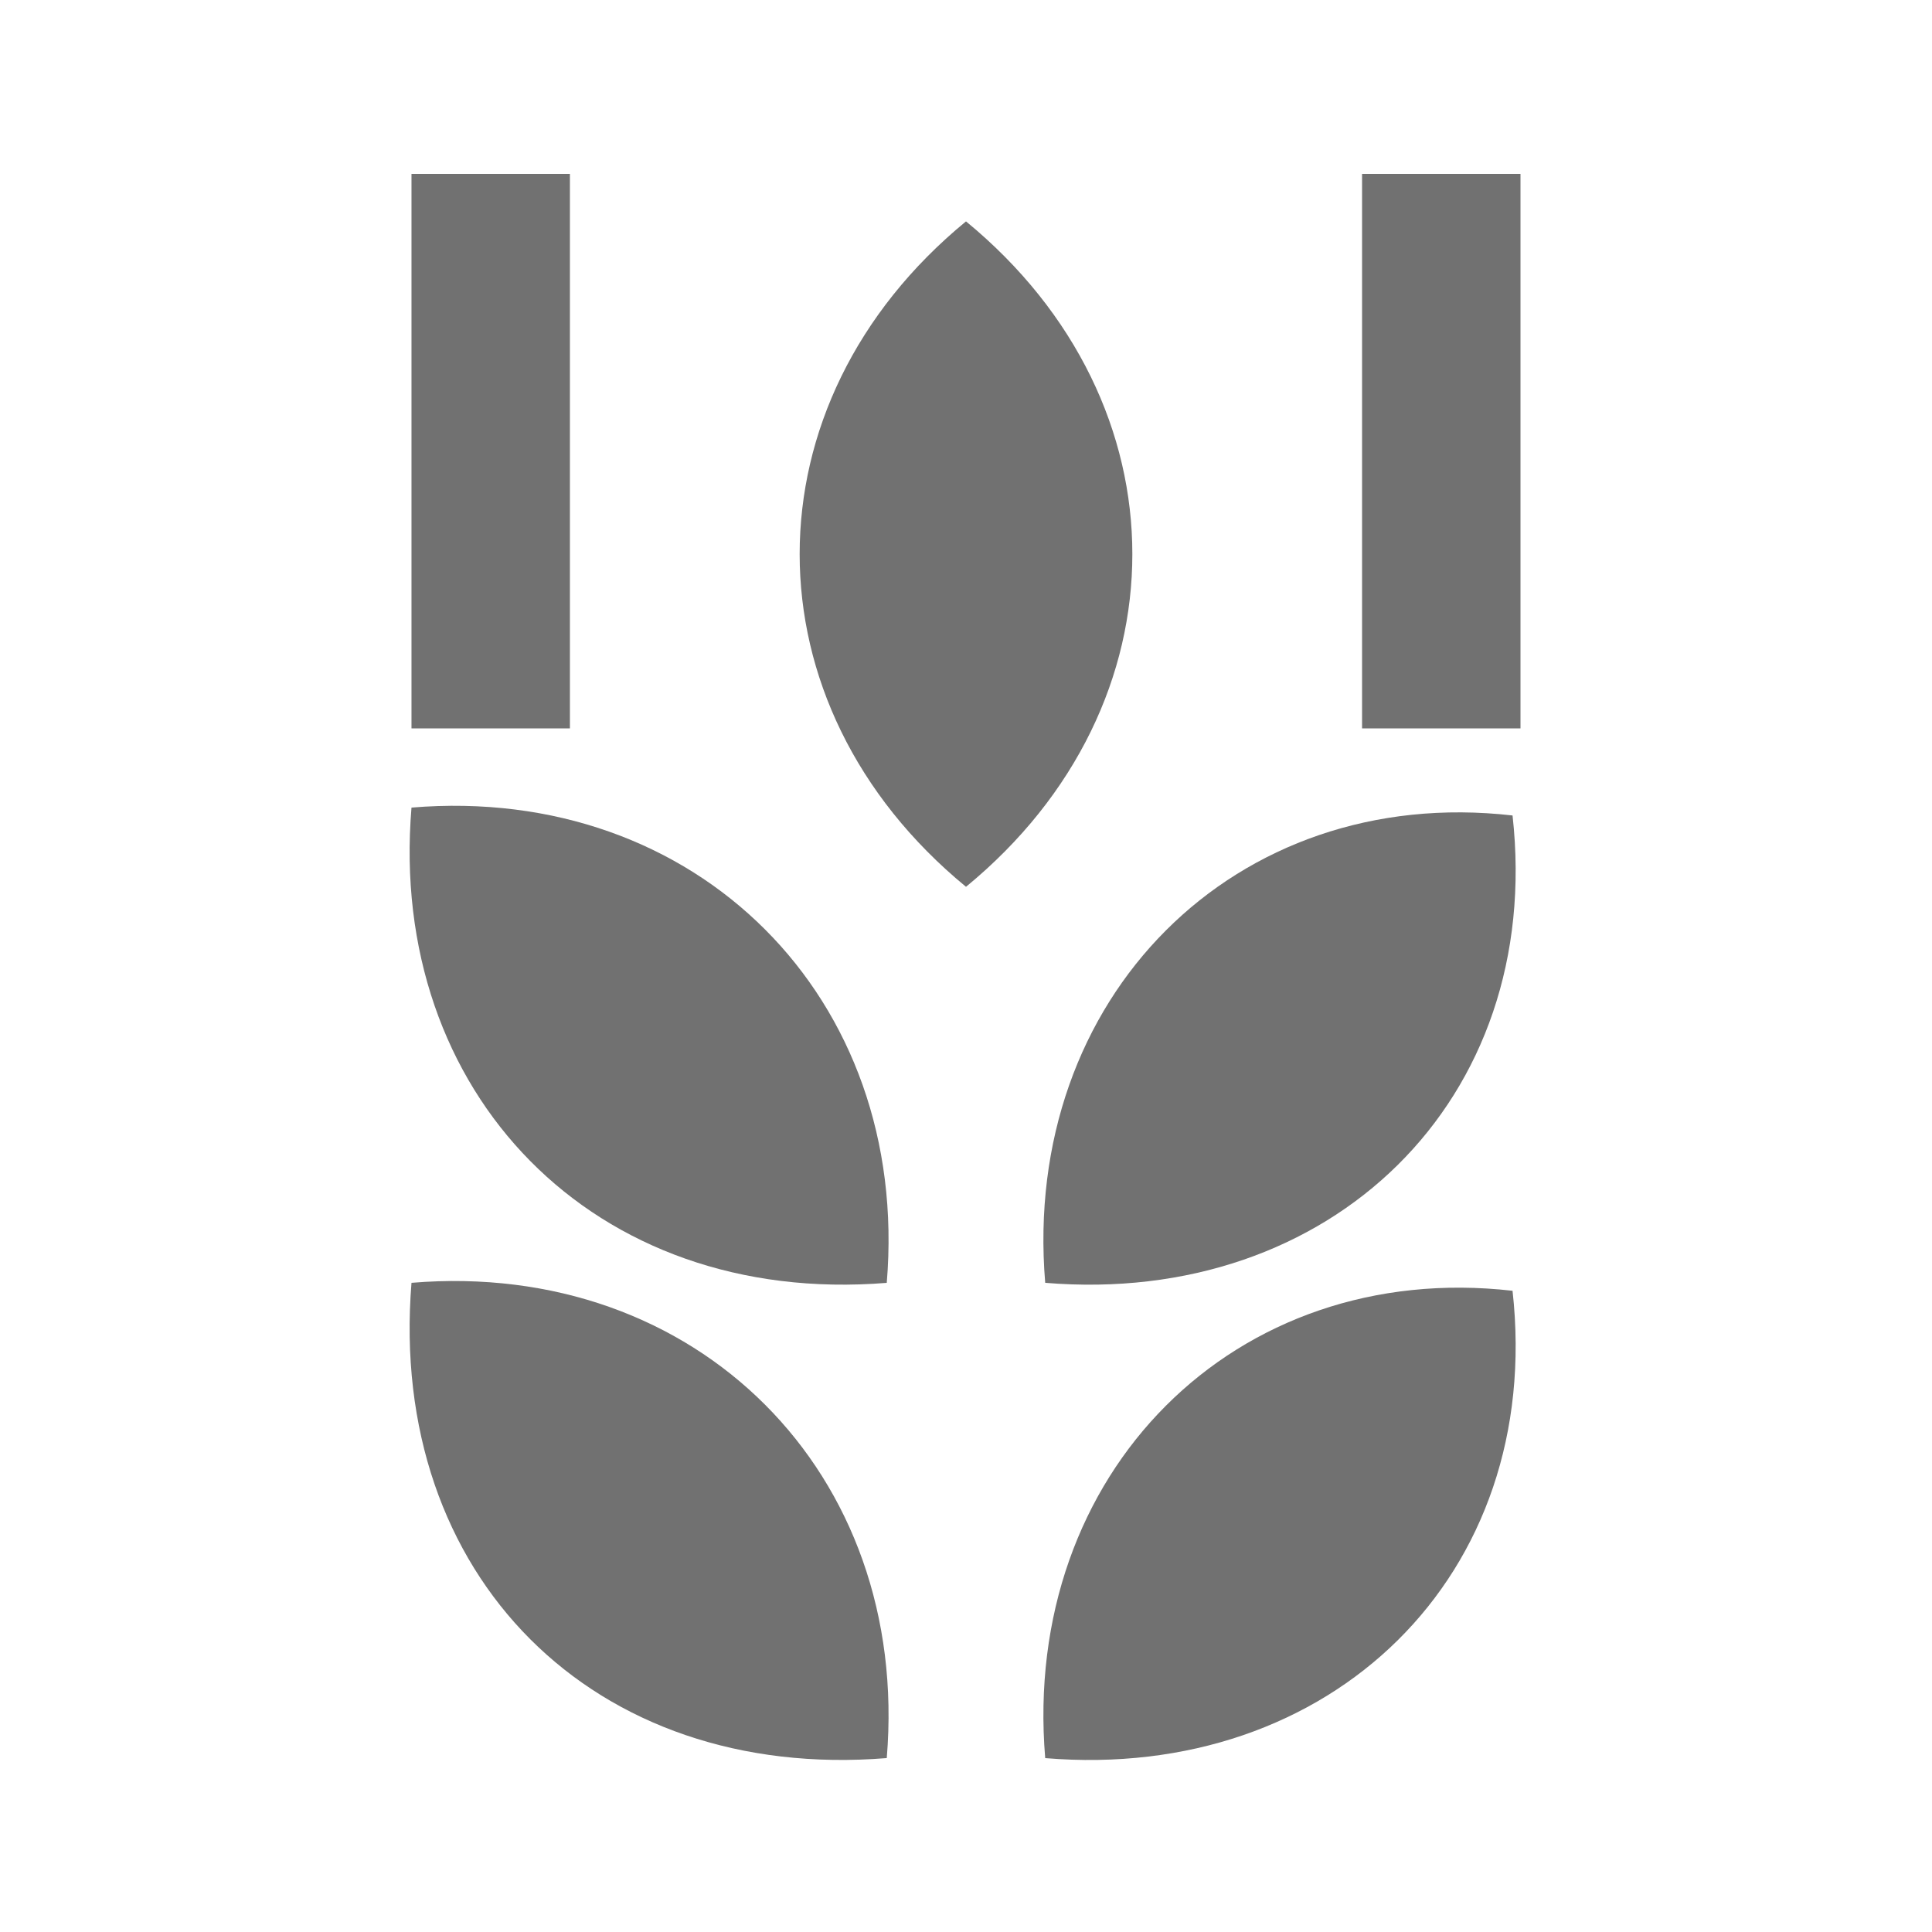
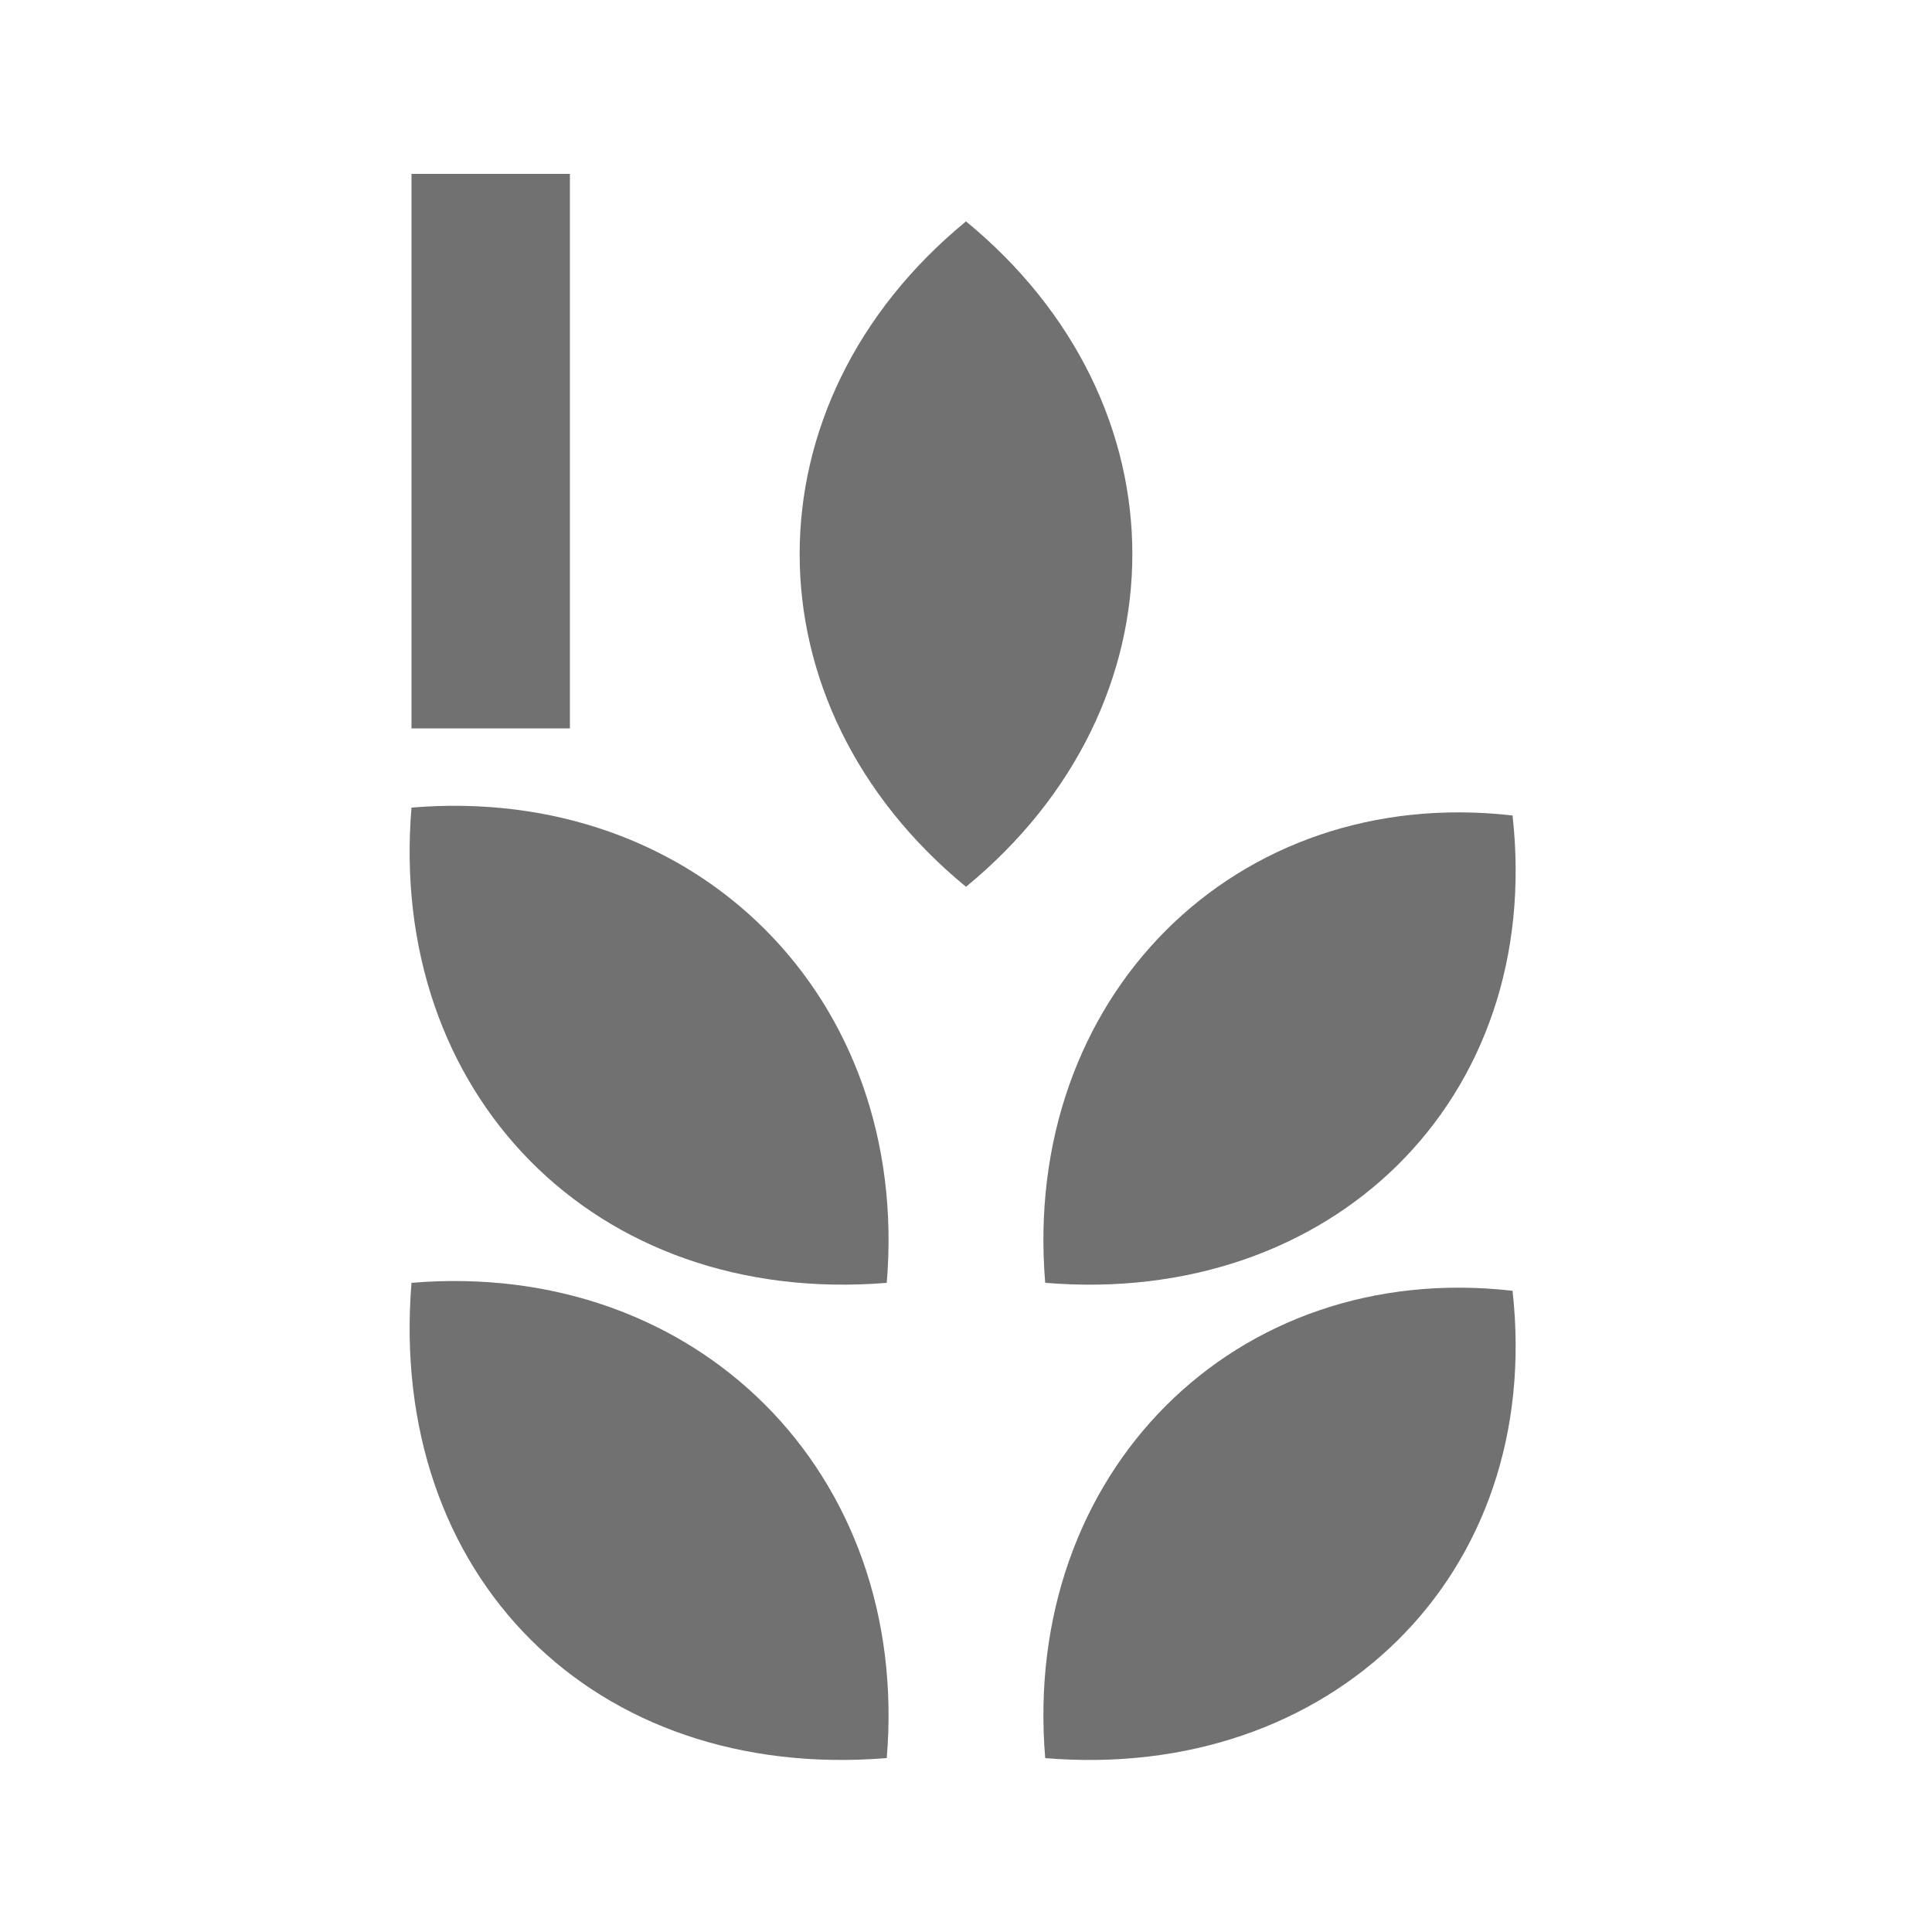
<svg xmlns="http://www.w3.org/2000/svg" width="800px" height="800px" version="1.1" viewBox="144 144 512 512">
  <g fill="#717171">
    <path d="m253.05 483.96c-6.297 77.672 48.281 132.25 125.95 125.95 6.297-75.57-50.383-132.25-125.95-125.95z" />
    <path d="m420.99 609.92c75.57 6.297 132.25-48.281 123.85-123.85-73.473-8.398-130.15 48.281-123.85 123.85z" />
    <path d="m253.05 358.02c-6.297 75.57 48.281 132.25 125.95 125.95 6.297-75.57-50.383-132.25-125.95-125.95z" />
    <path d="m420.99 483.96c75.57 6.297 132.25-48.281 123.85-123.85-73.473-8.398-130.15 48.281-123.85 123.85z" />
    <path d="m400 202.67c-58.777 48.281-58.777 128.05 0 176.34 58.777-48.281 58.777-128.05 0-176.34z" />
    <path d="m253.05 190.08h41.984v146.95h-41.984z" />
-     <path d="m504.96 190.08h41.984v146.95h-41.984z" />
  </g>
</svg>